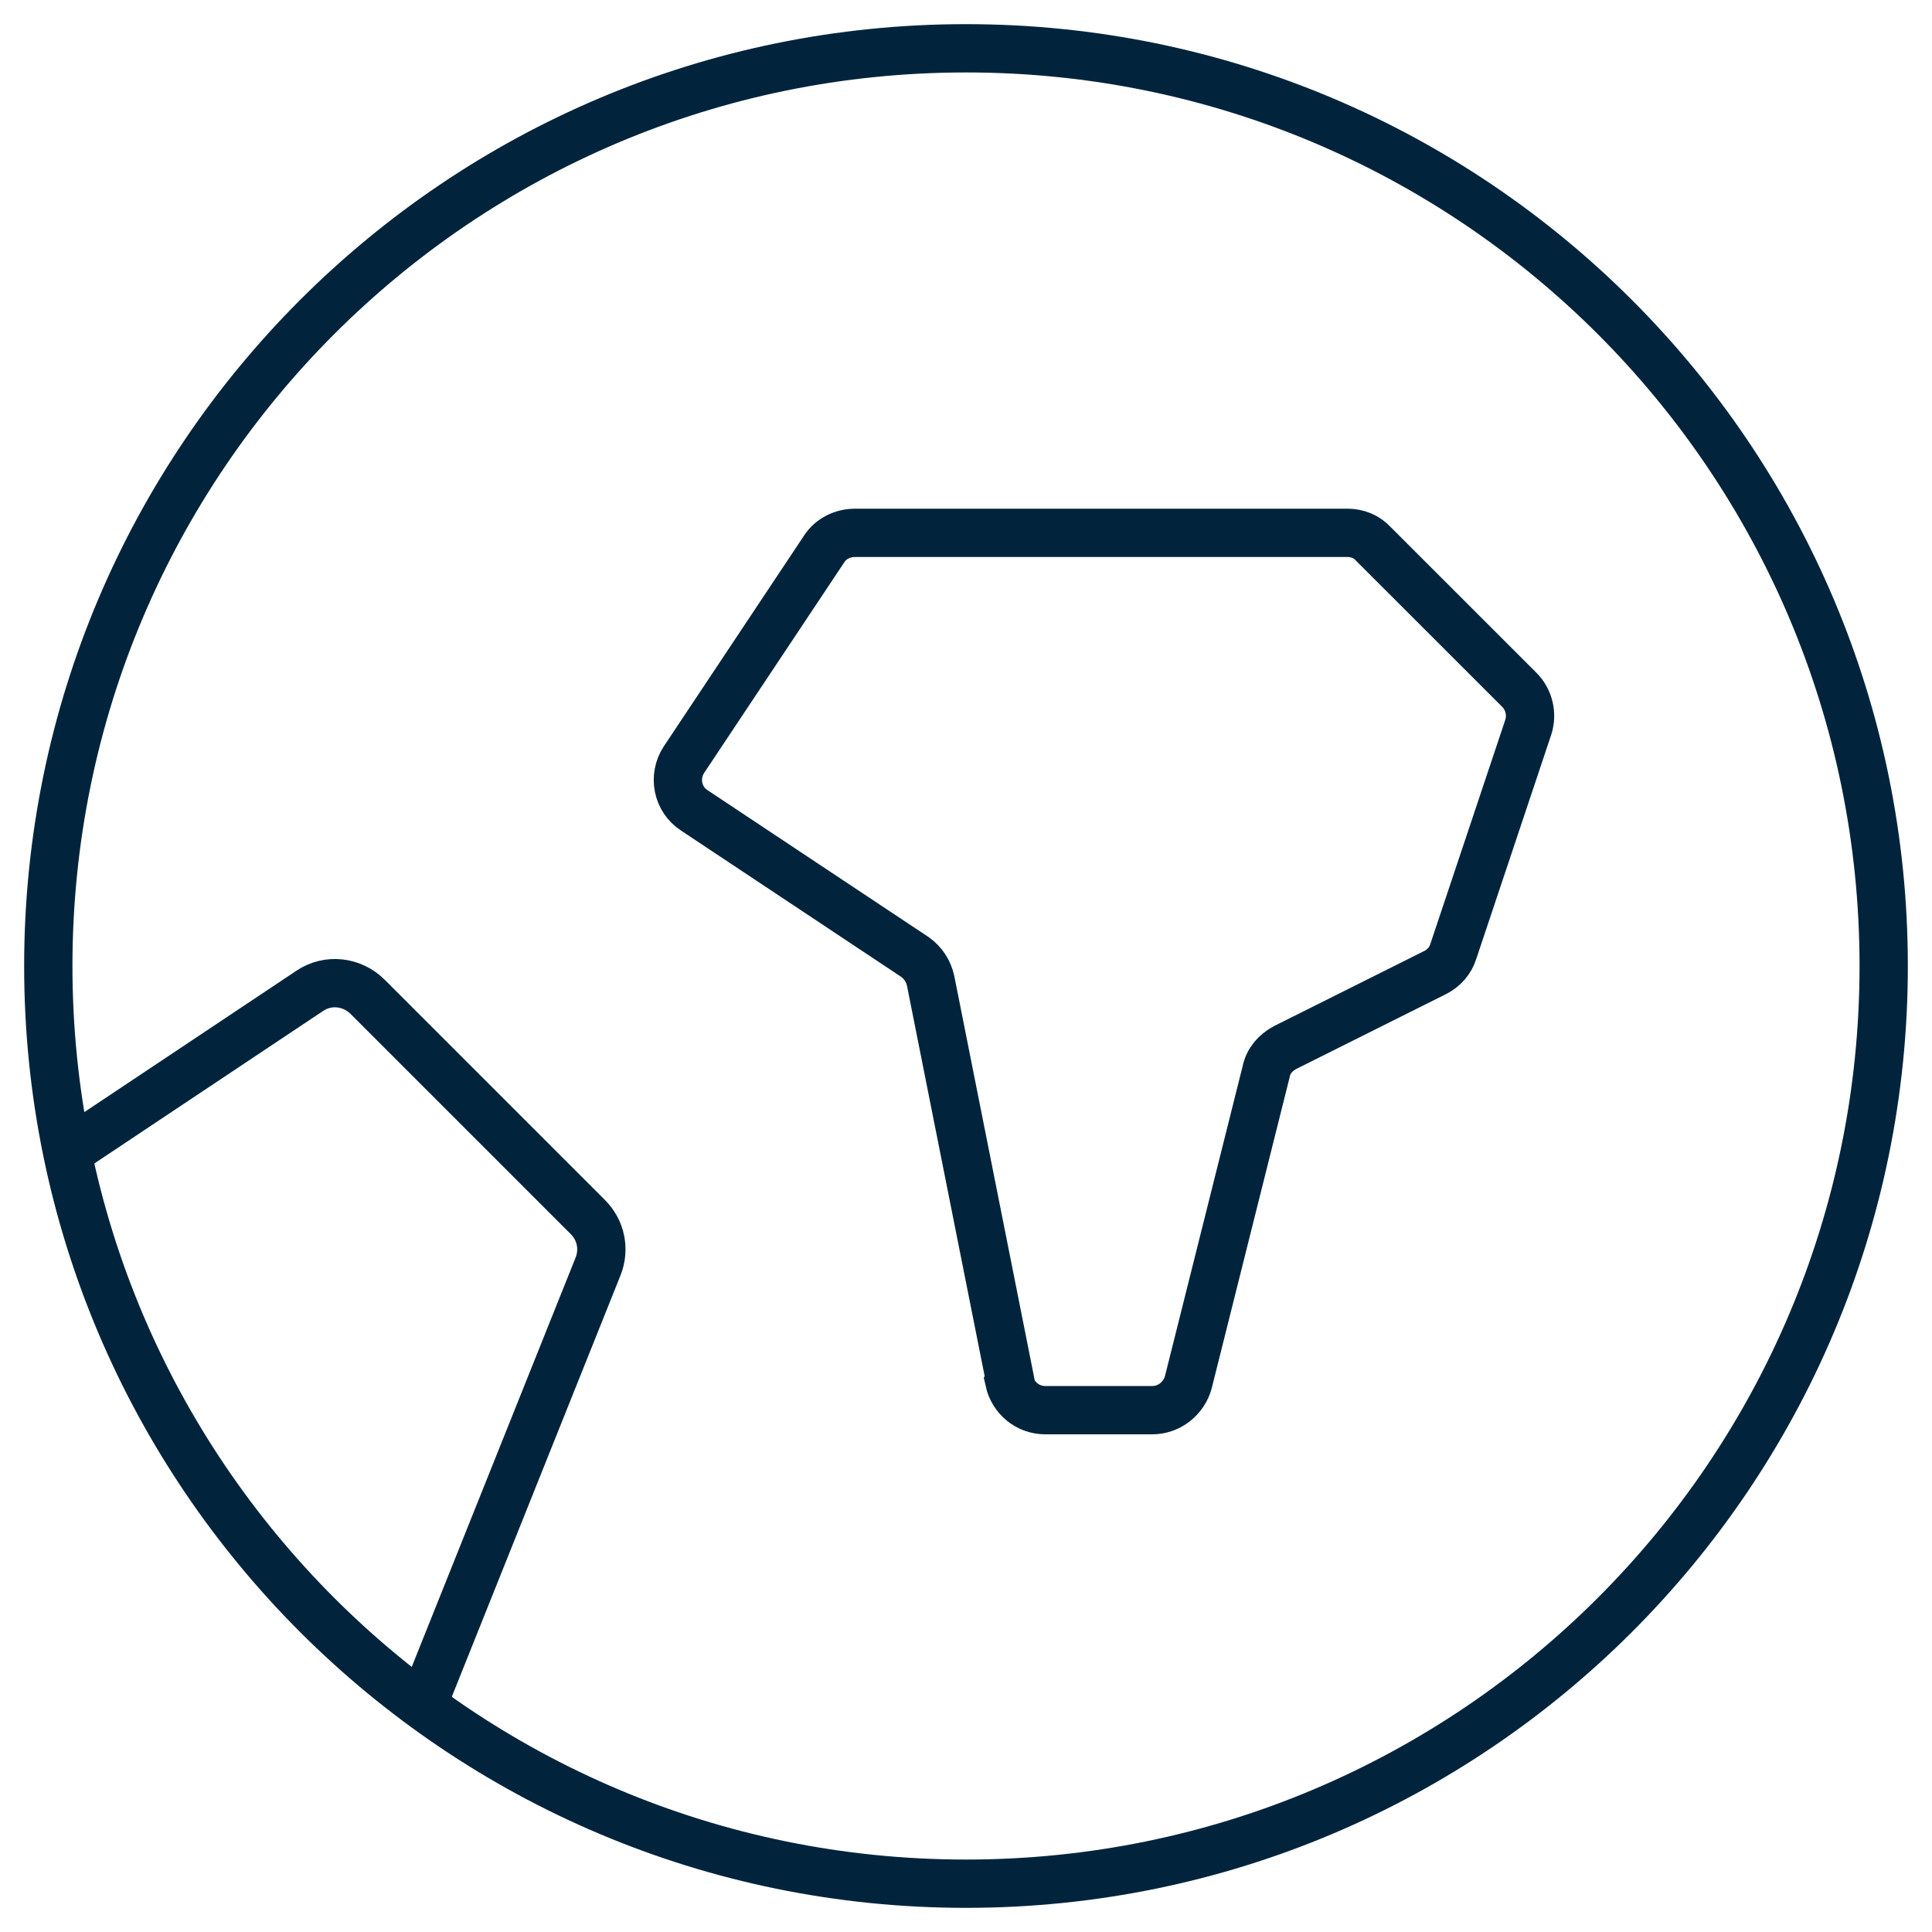
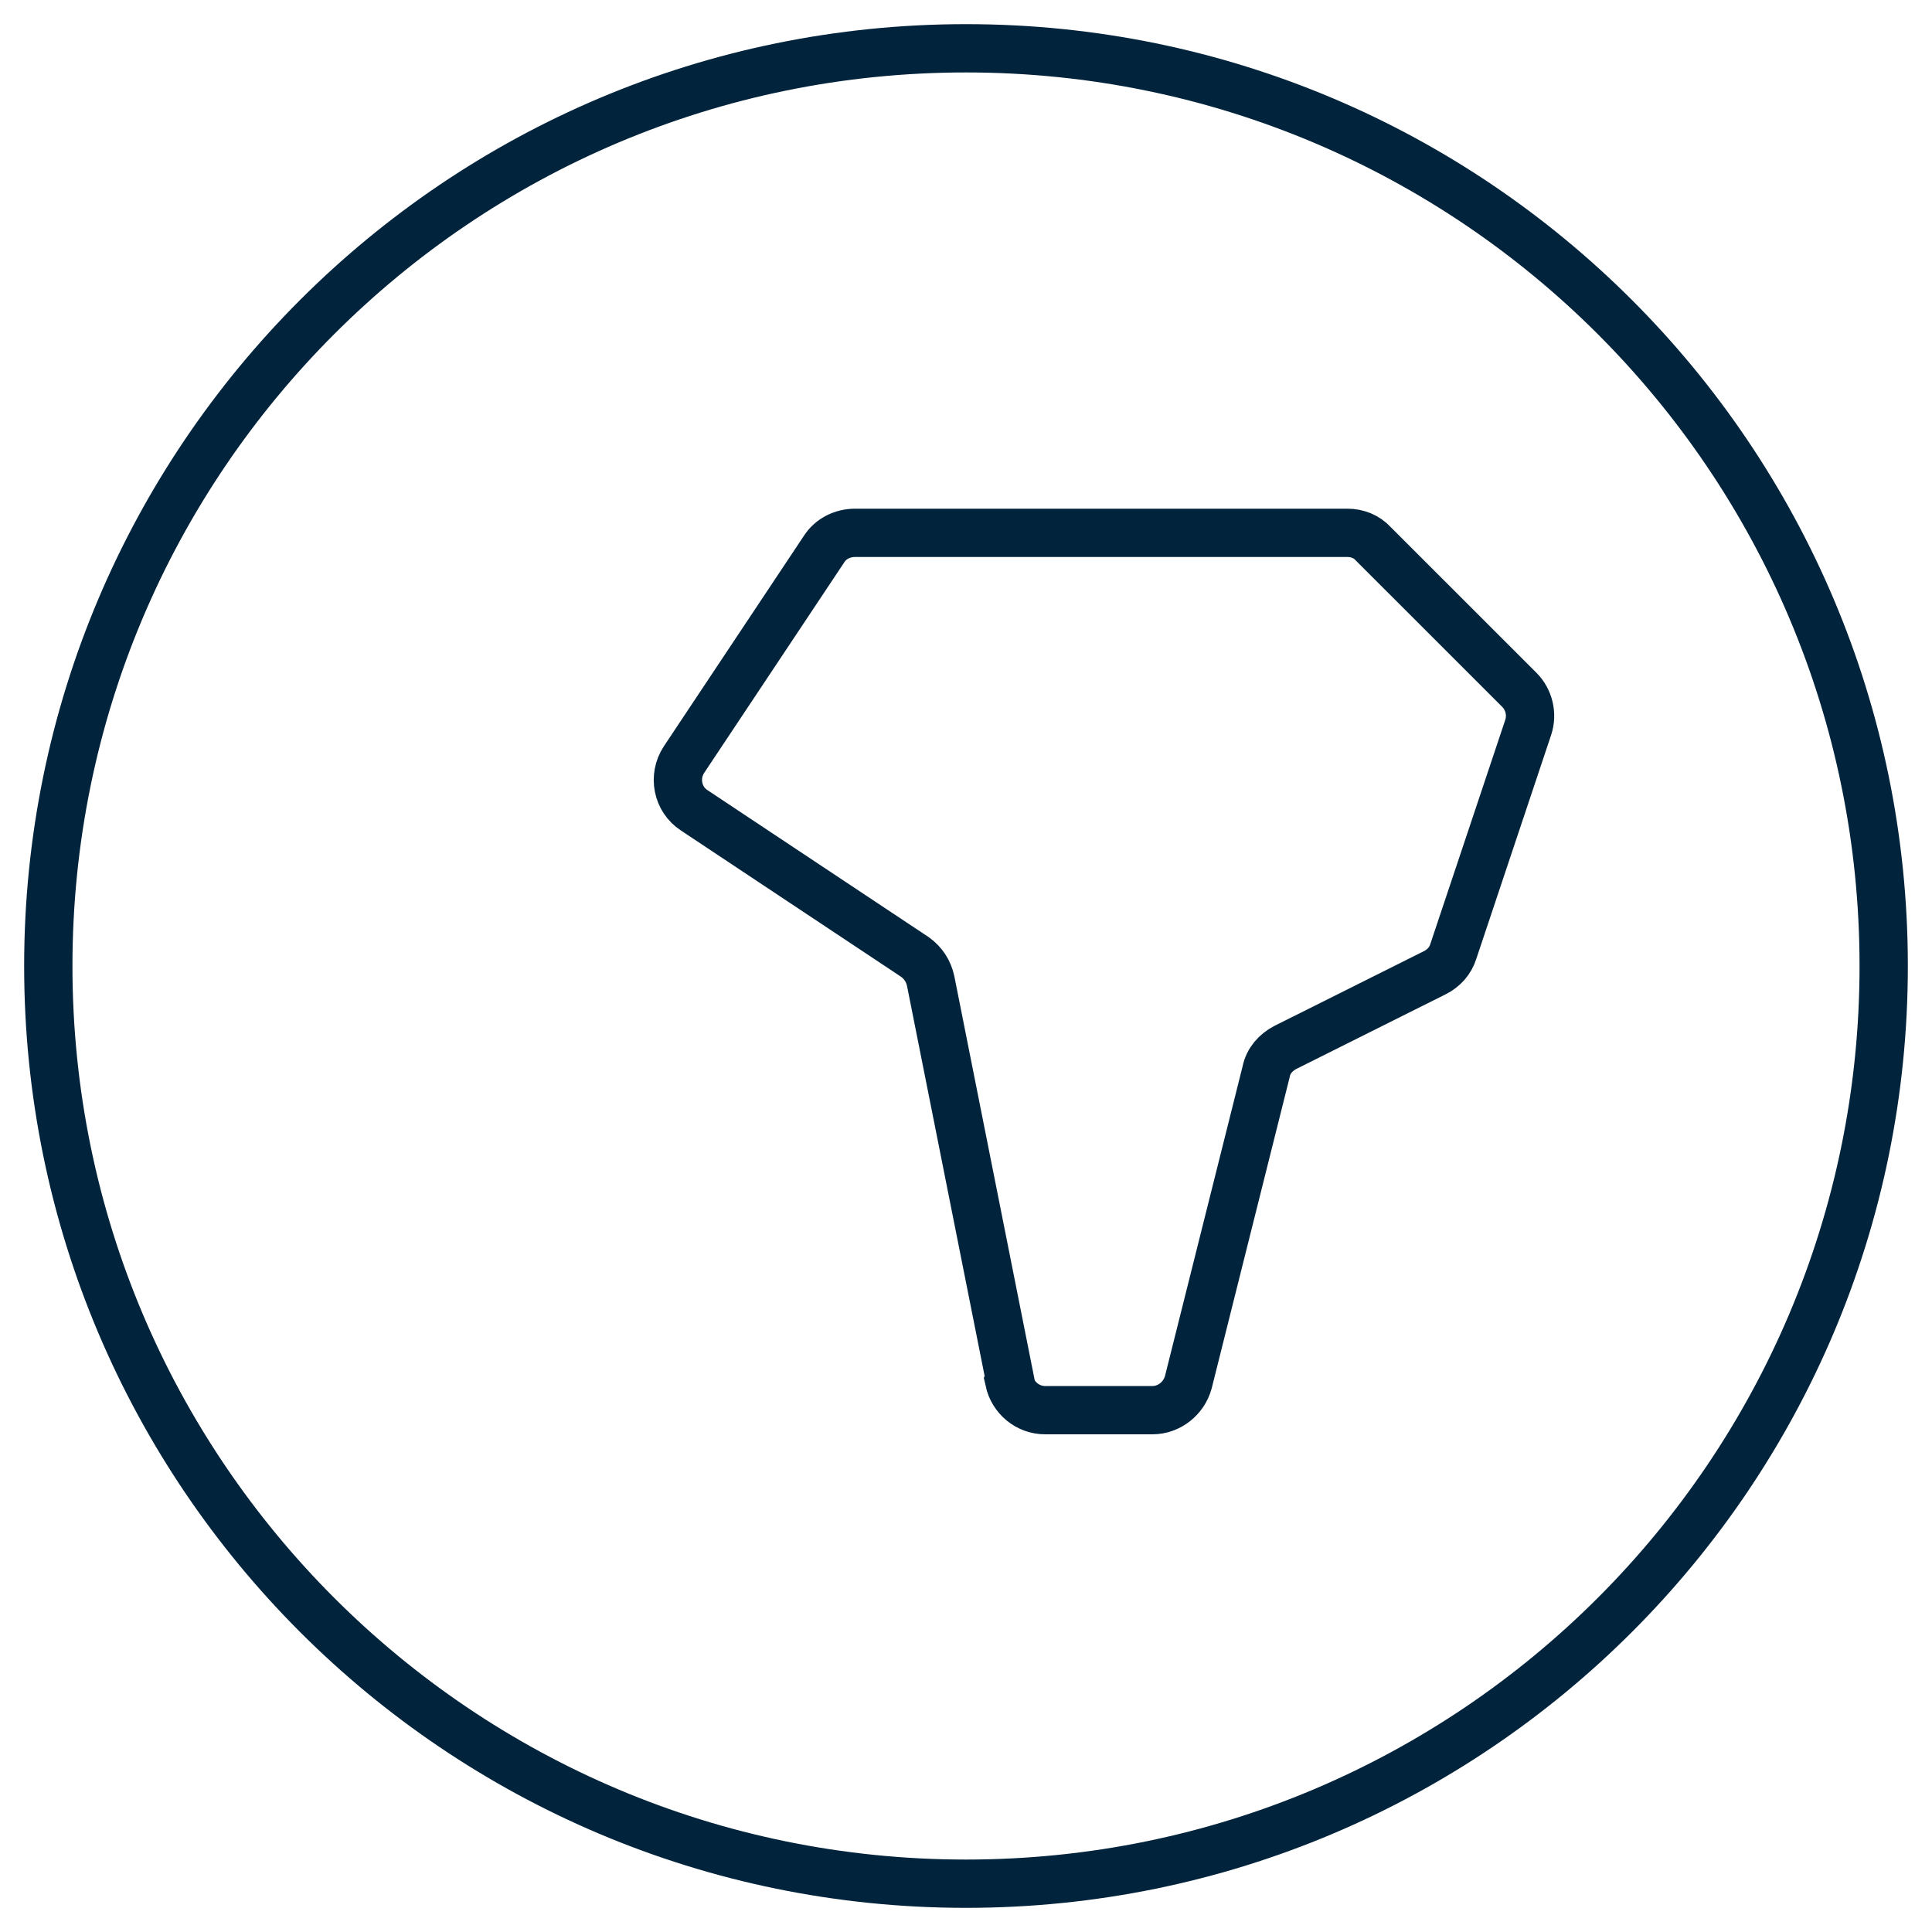
<svg xmlns="http://www.w3.org/2000/svg" width="40" height="40" viewBox="0 0 40 40" fill="none">
  <path d="M20.909 28.557L19.267 20.304C19.222 20.106 19.115 19.939 18.948 19.817L14.373 16.777C14.023 16.549 13.932 16.078 14.16 15.729L17.063 11.366C17.2 11.153 17.443 11.032 17.702 11.032H27.901C28.099 11.032 28.296 11.108 28.433 11.26L31.458 14.284C31.655 14.482 31.731 14.786 31.64 15.06L30.09 19.696C30.029 19.893 29.892 20.045 29.71 20.137L26.609 21.687C26.411 21.793 26.259 21.96 26.214 22.189L24.603 28.618C24.511 28.953 24.207 29.196 23.858 29.196H21.639C21.274 29.196 20.97 28.937 20.894 28.588L20.909 28.557Z" stroke="#01243C" stroke-miterlimit="10" />
-   <path d="M1.395 23.86L6.411 20.516C6.791 20.258 7.292 20.319 7.611 20.638L12.171 25.198C12.445 25.472 12.521 25.867 12.384 26.216L8.751 35.291" stroke="#01243C" stroke-miterlimit="10" />
  <path d="M20 39C30.493 39 39 30.493 39 20C39 9.507 30.493 1 20 1C9.507 1 1 9.507 1 20C1 30.493 9.507 39 20 39Z" stroke="#01243C" stroke-miterlimit="10" />
</svg>